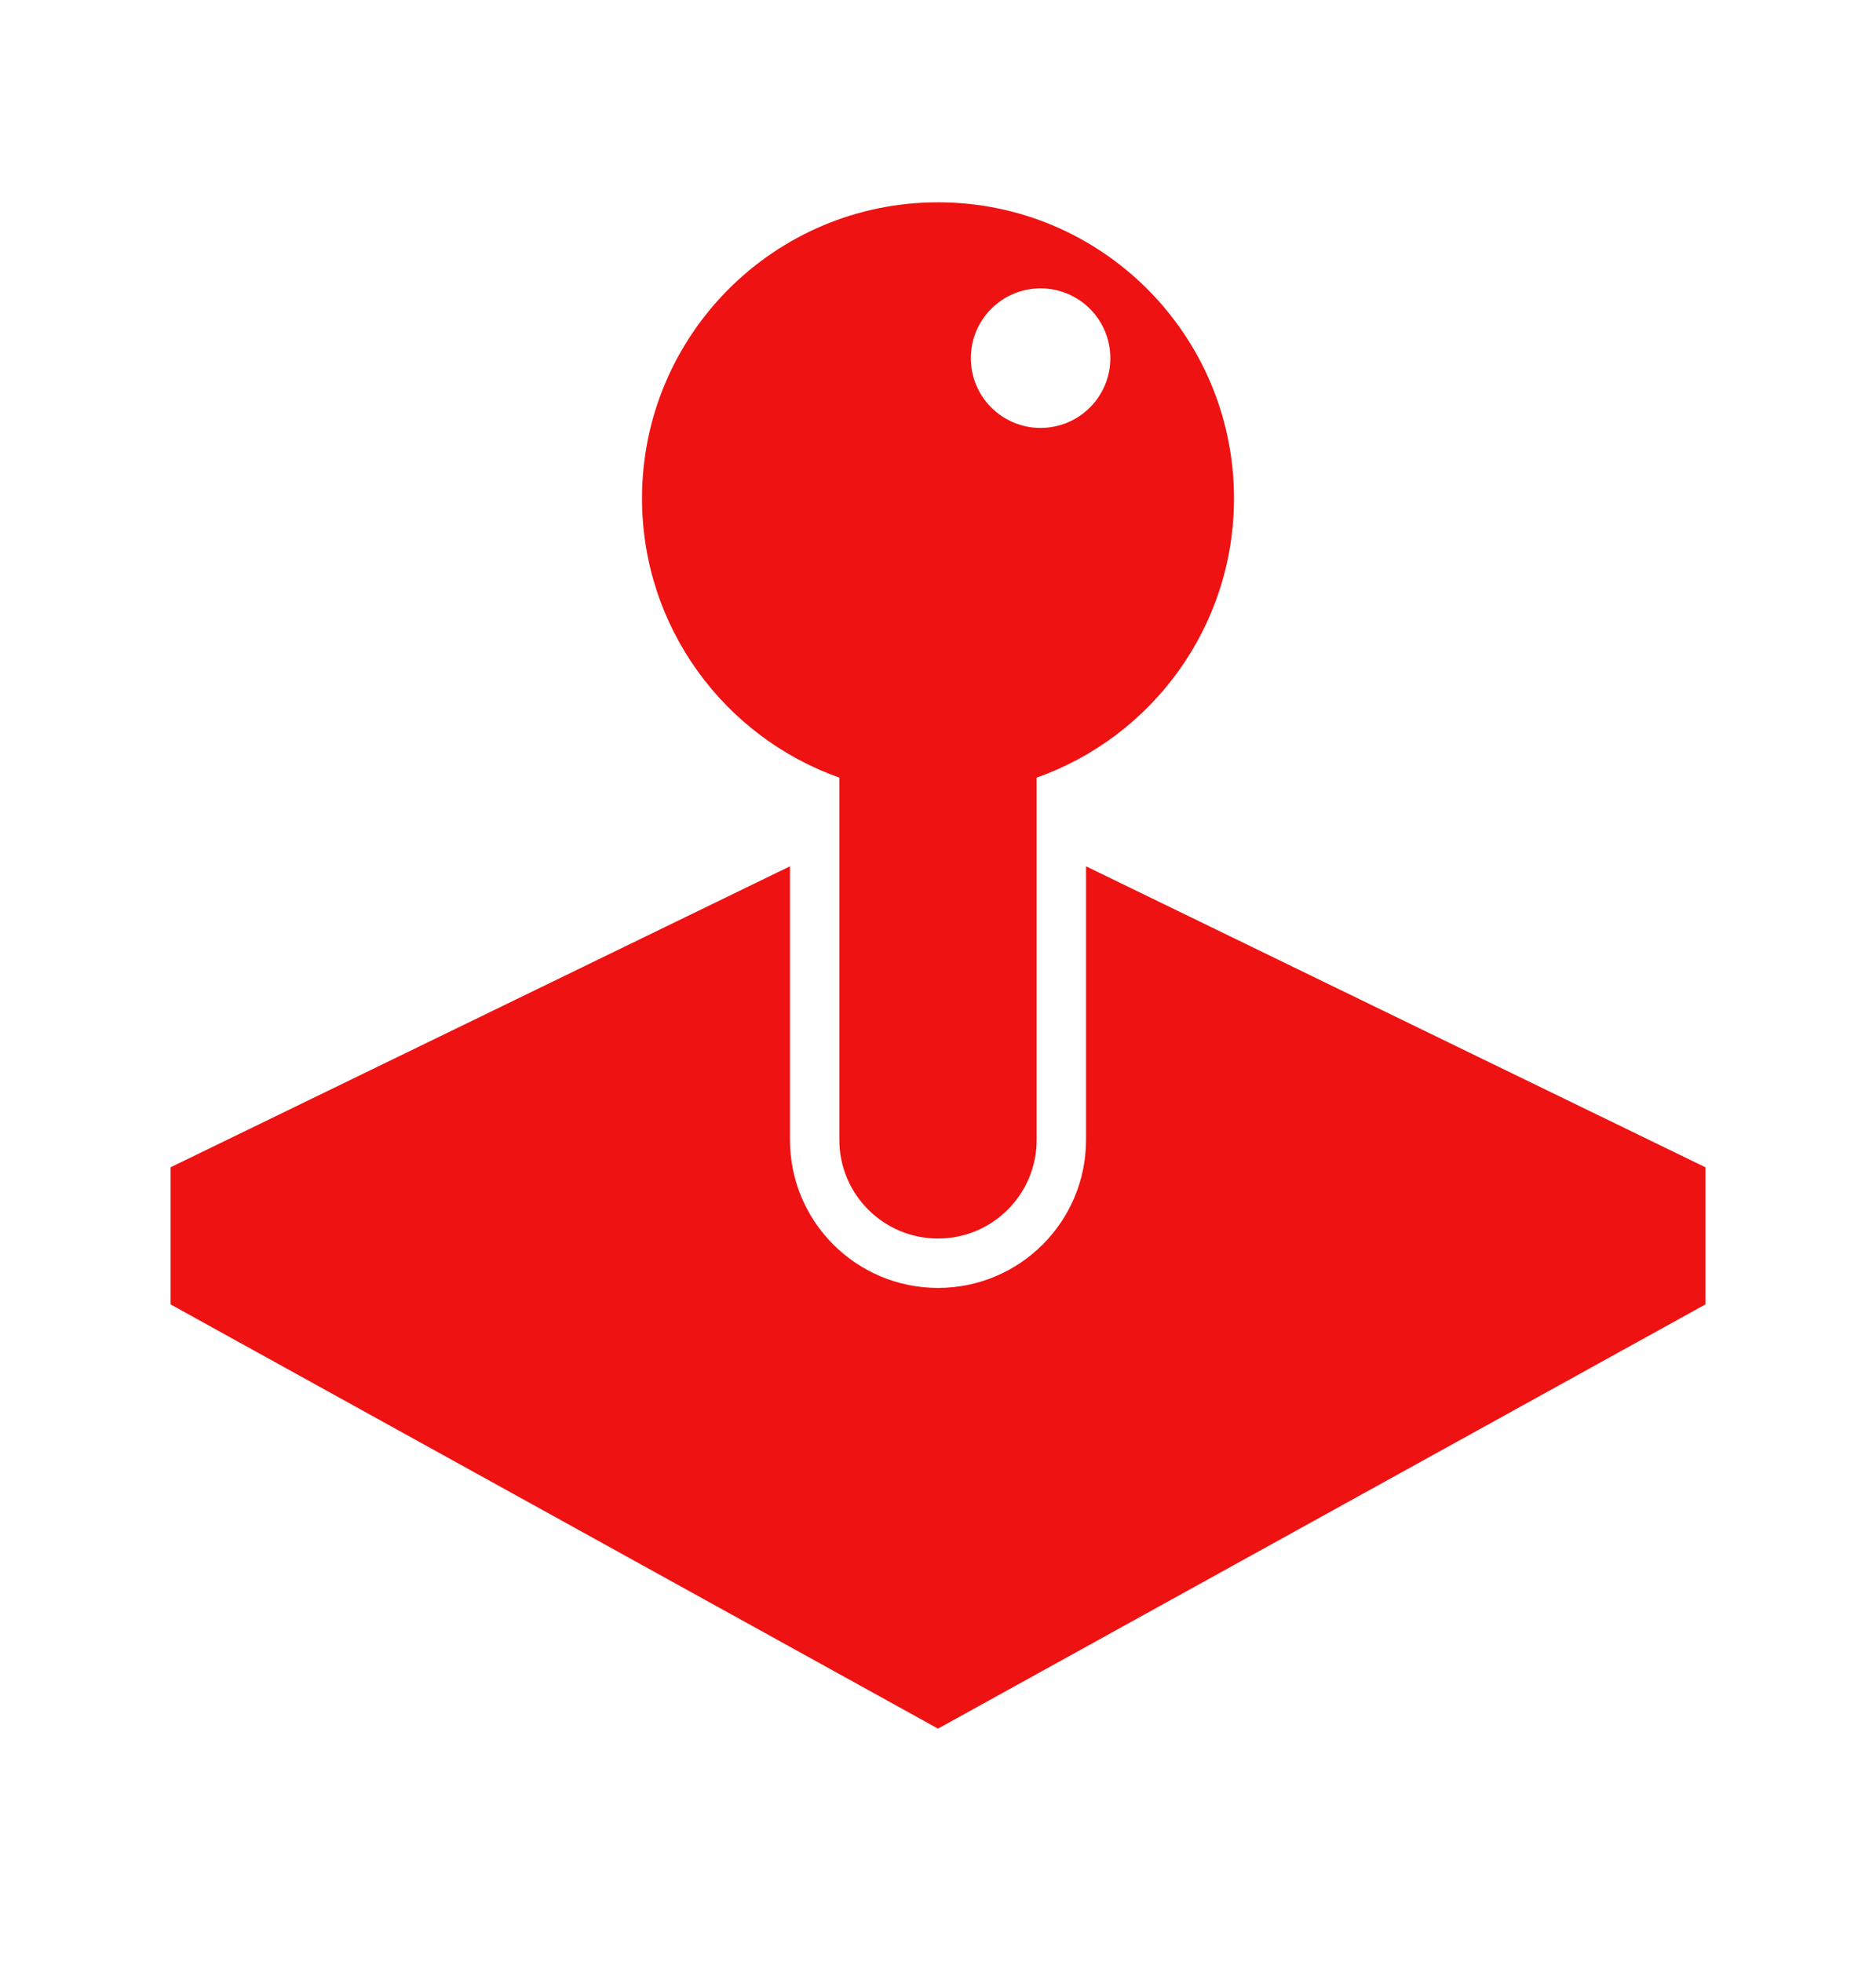
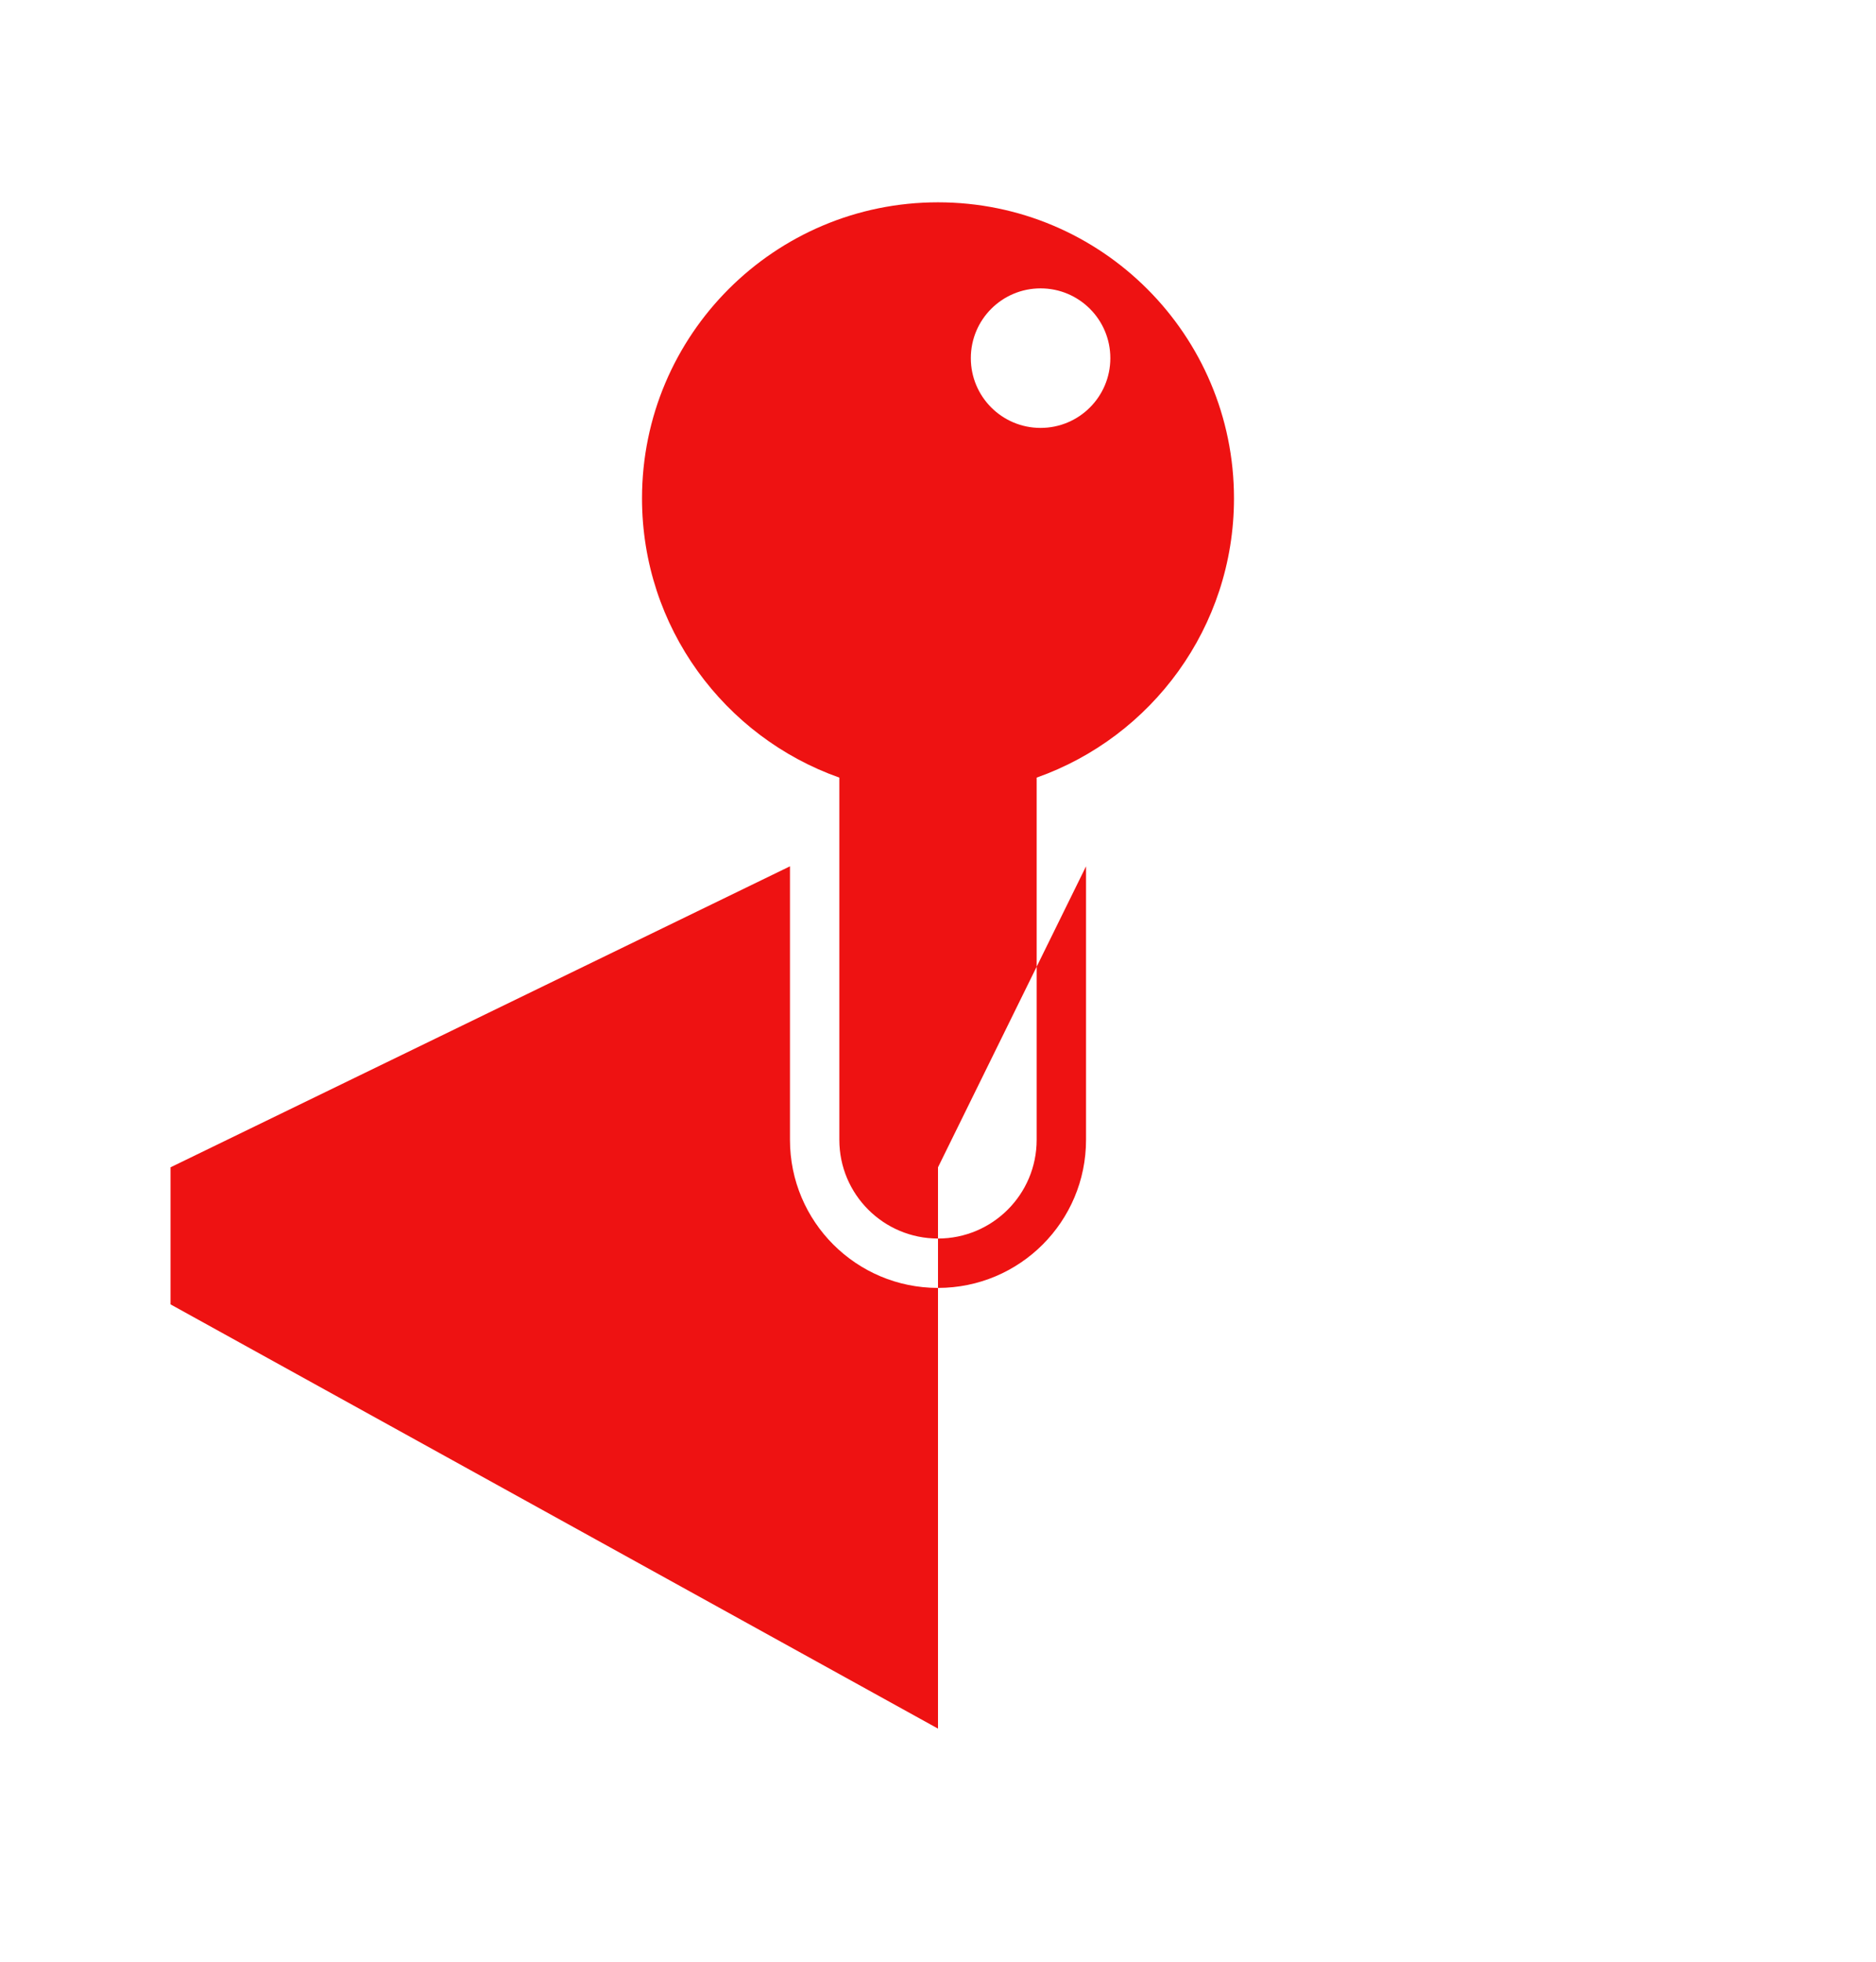
<svg xmlns="http://www.w3.org/2000/svg" width="22" height="23" viewBox="0 0 22 23" fill="none">
-   <path fill-rule="evenodd" clip-rule="evenodd" d="M12.157 9.117C13.505 8.641 14.471 7.355 14.471 5.843C14.471 3.926 12.917 2.372 11 2.372C9.083 2.372 7.529 3.926 7.529 5.843C7.529 7.354 8.495 8.64 9.843 9.117V13.364C9.843 14.003 10.361 14.521 11 14.521C11.639 14.521 12.157 14.003 12.157 13.364V9.117ZM9.264 10.157L2 13.686V15.293L11 20.267L20 15.293V13.686L12.736 10.157V13.364C12.736 14.323 11.959 15.1 11 15.1C10.041 15.1 9.264 14.323 9.264 13.364V10.157ZM12.203 5.017C12.655 5.017 13.021 4.651 13.021 4.199C13.021 3.747 12.655 3.381 12.203 3.381C11.751 3.381 11.385 3.747 11.385 4.199C11.385 4.651 11.751 5.017 12.203 5.017Z" fill="#ee1212" />
+   <path fill-rule="evenodd" clip-rule="evenodd" d="M12.157 9.117C13.505 8.641 14.471 7.355 14.471 5.843C14.471 3.926 12.917 2.372 11 2.372C9.083 2.372 7.529 3.926 7.529 5.843C7.529 7.354 8.495 8.64 9.843 9.117V13.364C9.843 14.003 10.361 14.521 11 14.521C11.639 14.521 12.157 14.003 12.157 13.364V9.117ZM9.264 10.157L2 13.686V15.293L11 20.267V13.686L12.736 10.157V13.364C12.736 14.323 11.959 15.1 11 15.1C10.041 15.1 9.264 14.323 9.264 13.364V10.157ZM12.203 5.017C12.655 5.017 13.021 4.651 13.021 4.199C13.021 3.747 12.655 3.381 12.203 3.381C11.751 3.381 11.385 3.747 11.385 4.199C11.385 4.651 11.751 5.017 12.203 5.017Z" fill="#ee1212" />
</svg>